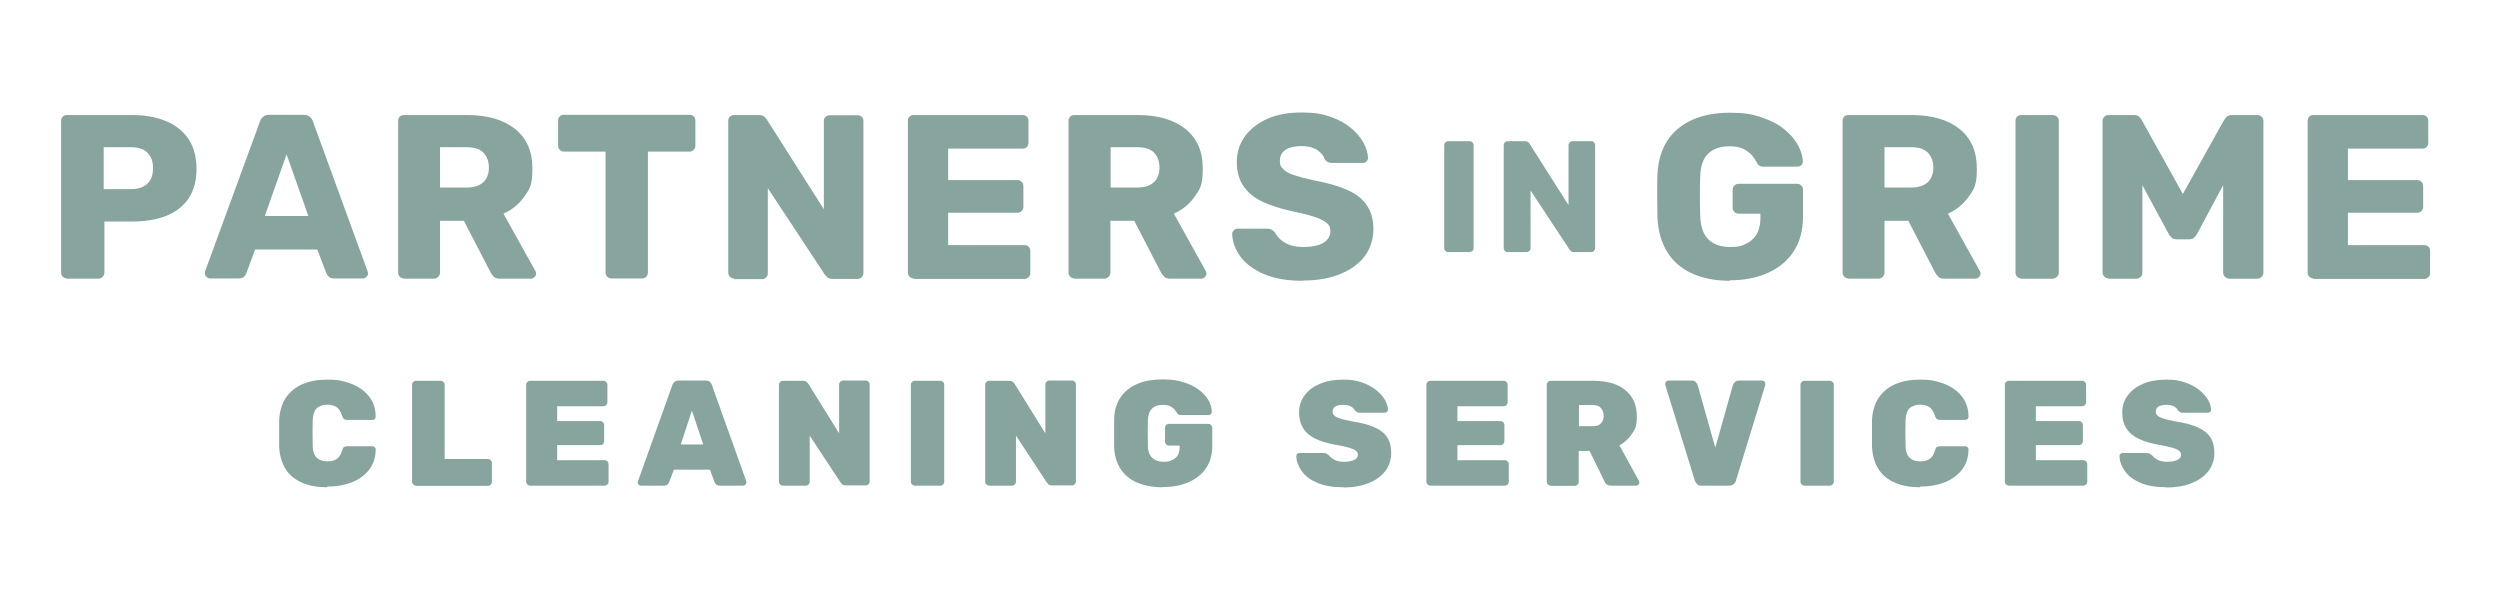
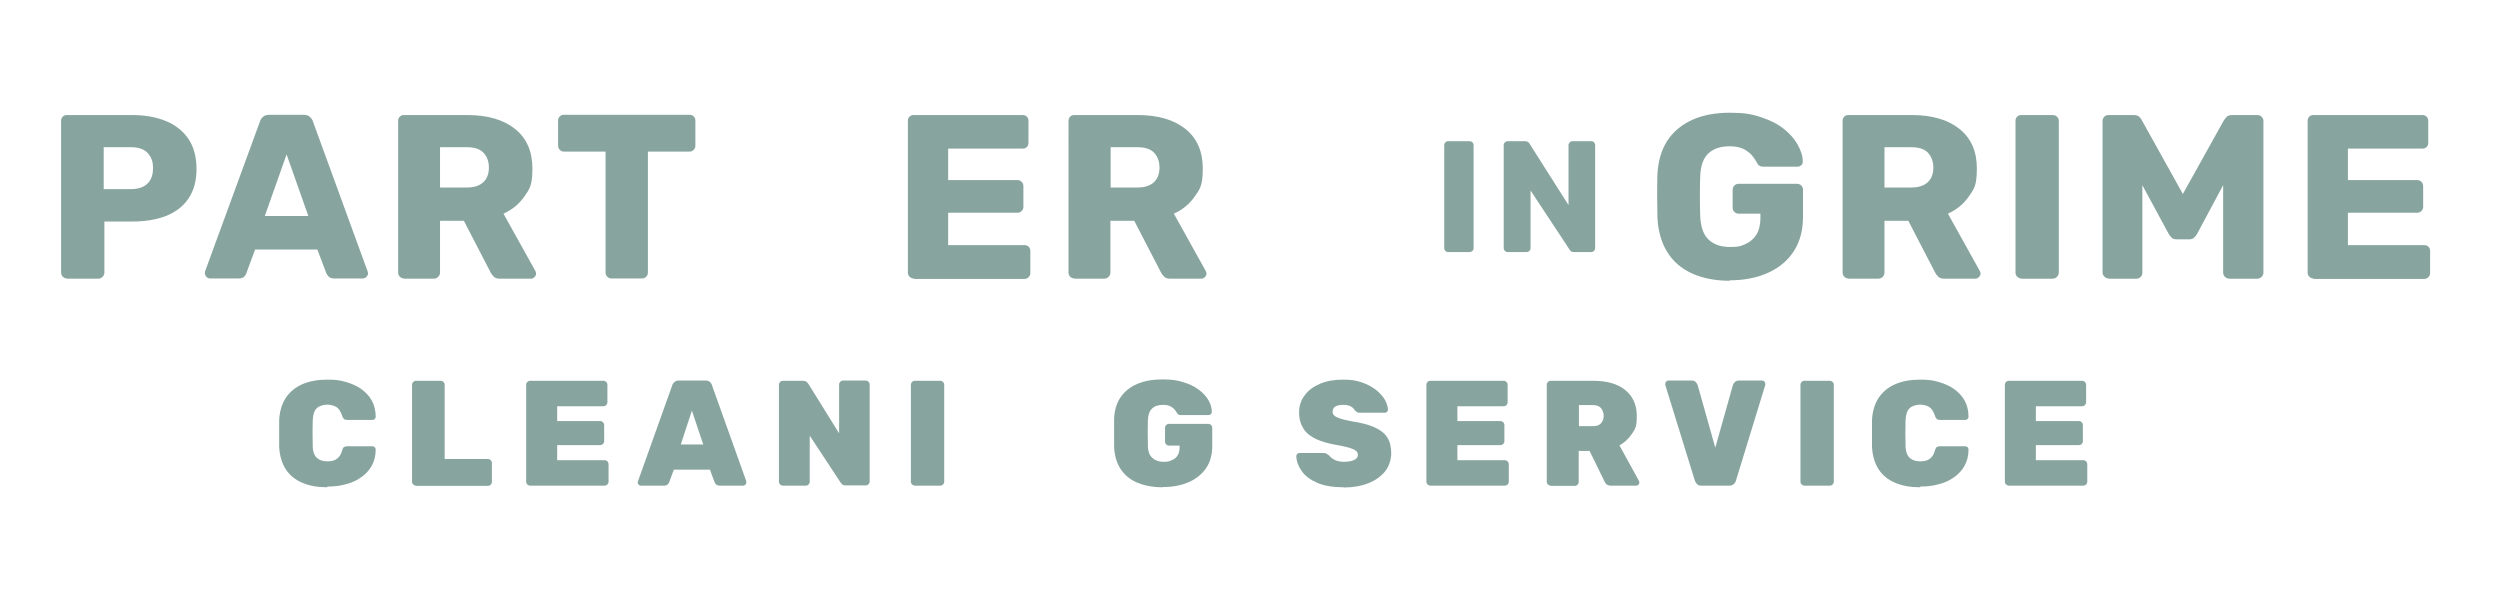
<svg xmlns="http://www.w3.org/2000/svg" viewBox="0 0 1080 263">
  <defs>
    <style>      .cls-1 {        fill: #87a59e;      }    </style>
  </defs>
  <g>
    <g id="Layer_1">
      <g>
        <g>
          <path class="cls-1" d="M28.9,120.3c-.7,0-1.3-.3-1.8-.8-.5-.5-.7-1.1-.7-1.8V52.2c0-.7.2-1.3.7-1.8.5-.5,1.1-.7,1.8-.7h28.2c5.6,0,10.4.9,14.6,2.6,4.1,1.7,7.4,4.3,9.7,7.7,2.3,3.4,3.5,7.8,3.5,13s-1.2,9.4-3.5,12.8c-2.3,3.4-5.5,5.8-9.7,7.5-4.1,1.6-9,2.4-14.6,2.4h-12v22.1c0,.7-.3,1.3-.8,1.8-.5.5-1.1.8-1.9.8h-13.6ZM44.8,81.7h11.8c2.9,0,5.2-.7,6.9-2.2,1.7-1.5,2.6-3.7,2.6-6.8s-.7-4.7-2.2-6.5c-1.5-1.7-3.9-2.6-7.3-2.6h-11.8v18.1Z" />
          <path class="cls-1" d="M90.7,120.3c-.5,0-1-.2-1.5-.7-.4-.4-.7-.9-.7-1.5s0-.6.1-.9l23.7-64.7c.2-.7.6-1.4,1.3-2,.6-.6,1.5-.9,2.7-.9h14.9c1.1,0,2,.3,2.7.9.6.6,1.1,1.2,1.3,2l23.6,64.7c.1.3.2.6.2.9,0,.5-.2,1-.7,1.5-.4.4-1,.7-1.6.7h-12.4c-1,0-1.8-.3-2.3-.8-.5-.5-.8-1-1-1.4l-3.9-10.3h-26.9l-3.8,10.3c-.1.4-.4.9-.9,1.4-.5.5-1.3.8-2.4.8h-12.4ZM114.4,93.3h18.8l-9.4-26.6-9.4,26.6Z" />
          <path class="cls-1" d="M174.5,120.3c-.7,0-1.3-.3-1.8-.8-.5-.5-.7-1.1-.7-1.8V52.2c0-.7.2-1.3.7-1.8.5-.5,1.1-.7,1.8-.7h27.4c8.7,0,15.6,2,20.6,6,5,4,7.5,9.7,7.5,17s-1.1,8.8-3.4,12.1c-2.3,3.3-5.3,5.8-9.1,7.5l13.8,24.8c.2.4.3.8.3,1.1,0,.5-.2,1-.7,1.5-.4.4-.9.7-1.5.7h-13.4c-1.3,0-2.2-.3-2.8-1-.6-.6-1-1.2-1.3-1.8l-11.5-22.2h-10.3v22.4c0,.7-.3,1.3-.8,1.8-.5.5-1.1.8-1.9.8h-13ZM190.1,81h11.6c3.2,0,5.5-.8,7.1-2.3,1.6-1.5,2.4-3.6,2.4-6.3s-.8-4.7-2.3-6.4c-1.5-1.6-3.9-2.4-7.2-2.4h-11.6v17.3Z" />
          <path class="cls-1" d="M264.1,120.3c-.7,0-1.3-.3-1.8-.8-.5-.5-.7-1.1-.7-1.8v-52.2h-18c-.7,0-1.3-.3-1.8-.8-.5-.5-.7-1.1-.7-1.8v-10.8c0-.7.2-1.3.7-1.8.5-.5,1.1-.7,1.8-.7h54.3c.7,0,1.3.2,1.8.7.5.5.7,1.1.7,1.8v10.8c0,.7-.2,1.3-.7,1.8s-1.1.8-1.8.8h-18v52.2c0,.7-.2,1.3-.7,1.8-.5.5-1.1.8-1.8.8h-13.3Z" />
-           <path class="cls-1" d="M317.1,120.3c-.7,0-1.3-.3-1.8-.8-.5-.5-.7-1.1-.7-1.8V52.2c0-.7.2-1.3.7-1.8.5-.5,1.1-.7,1.8-.7h10.7c1.1,0,2,.3,2.5.8.5.5.8.9,1,1.2l24.6,38.7v-38.1c0-.7.2-1.3.7-1.8.5-.5,1.1-.7,1.8-.7h12.1c.7,0,1.3.2,1.8.7.5.5.7,1.1.7,1.8v65.5c0,.7-.2,1.4-.7,1.9s-1.1.8-1.8.8h-10.8c-1.1,0-1.9-.3-2.4-.8-.5-.5-.8-.9-1-1.1l-24.6-37.3v36.7c0,.7-.2,1.3-.7,1.8-.5.5-1.1.8-1.8.8h-12.1Z" />
          <path class="cls-1" d="M394.7,120.3c-.7,0-1.3-.3-1.8-.8-.5-.5-.7-1.1-.7-1.8V52.2c0-.7.2-1.3.7-1.8.5-.5,1.1-.7,1.8-.7h47.1c.7,0,1.3.2,1.8.7.5.5.7,1.1.7,1.8v9.5c0,.7-.2,1.3-.7,1.8-.5.5-1.1.7-1.8.7h-32.2v13.6h30c.7,0,1.3.3,1.8.8.5.5.7,1.1.7,1.9v8.8c0,.7-.2,1.3-.7,1.8-.5.5-1.1.8-1.8.8h-30v14h33c.7,0,1.3.2,1.8.7.5.5.7,1.1.7,1.8v9.5c0,.7-.2,1.3-.7,1.8-.5.5-1.1.8-1.8.8h-47.9Z" />
          <path class="cls-1" d="M464.1,120.3c-.7,0-1.3-.3-1.8-.8s-.7-1.1-.7-1.8V52.2c0-.7.2-1.3.7-1.8.5-.5,1.1-.7,1.8-.7h27.4c8.7,0,15.6,2,20.6,6,5,4,7.5,9.7,7.5,17s-1.1,8.8-3.4,12.1c-2.3,3.3-5.3,5.8-9.1,7.5l13.8,24.8c.2.4.3.8.3,1.1,0,.5-.2,1-.7,1.5-.4.4-.9.7-1.5.7h-13.4c-1.3,0-2.2-.3-2.8-1-.6-.6-1-1.2-1.3-1.8l-11.5-22.2h-10.3v22.4c0,.7-.3,1.3-.8,1.8-.5.5-1.1.8-1.9.8h-13ZM479.8,81h11.6c3.2,0,5.5-.8,7.1-2.3,1.6-1.5,2.4-3.6,2.4-6.3s-.8-4.7-2.3-6.4c-1.5-1.6-3.9-2.4-7.2-2.4h-11.6v17.3Z" />
-           <path class="cls-1" d="M562.7,121.3c-6.7,0-12.3-1-16.7-2.9-4.4-1.9-7.8-4.4-10.1-7.5-2.3-3.1-3.5-6.4-3.6-9.9,0-.5.2-1,.7-1.5.4-.4,1-.7,1.6-.7h12.7c.9,0,1.7.2,2.2.5.5.3,1,.8,1.4,1.3.5,1,1.3,2,2.3,2.9,1,.9,2.3,1.7,3.9,2.3,1.6.6,3.6.9,5.8.9,3.9,0,6.8-.6,8.8-1.8,2-1.2,3-2.9,3-4.9s-.5-2.8-1.6-3.7c-1.1-.9-2.8-1.8-5.2-2.6-2.4-.8-5.6-1.6-9.5-2.4-5.1-1.1-9.5-2.5-13.1-4.2-3.6-1.7-6.3-4-8.2-6.8-1.9-2.8-2.8-6.3-2.8-10.4s1.2-7.8,3.5-11c2.3-3.2,5.6-5.7,9.7-7.6,4.2-1.8,9.1-2.7,14.8-2.7s8.7.6,12.3,1.8c3.5,1.2,6.5,2.8,8.9,4.8,2.4,2,4.3,4.2,5.5,6.4,1.2,2.3,1.9,4.5,2,6.6,0,.5-.2,1-.6,1.5-.4.4-.9.7-1.6.7h-13.3c-.7,0-1.4-.1-1.9-.4-.5-.3-1-.7-1.4-1.3-.4-1.5-1.5-2.8-3.2-3.9-1.7-1.1-4-1.7-6.7-1.7s-5.3.5-6.9,1.6c-1.6,1-2.5,2.6-2.5,4.8s.5,2.5,1.4,3.5c.9,1,2.4,1.9,4.5,2.6,2.1.7,5,1.5,8.7,2.3,6.1,1.1,11.1,2.6,14.8,4.3,3.8,1.7,6.5,3.9,8.3,6.7,1.8,2.7,2.7,6.1,2.7,10.2s-1.3,8.5-3.9,11.8c-2.6,3.3-6.2,5.8-10.7,7.6-4.5,1.8-9.8,2.7-15.8,2.7Z" />
        </g>
        <g>
          <path class="cls-1" d="M634.8,61h-9.2c-.5,0-.9.2-1.2.5-.3.3-.5.7-.5,1.2v44.5c0,.5.2.9.5,1.2.3.3.7.5,1.2.5h9.2c.5,0,.9-.2,1.3-.5.3-.3.5-.7.5-1.2v-44.5c0-.5-.2-.9-.5-1.2-.3-.3-.8-.5-1.3-.5Z" />
          <path class="cls-1" d="M688.7,61.5c-.3-.3-.7-.5-1.2-.5h-8.2c-.5,0-.9.2-1.2.5-.3.3-.5.7-.5,1.2v25.9l-16.7-26.3c0-.2-.3-.4-.6-.8-.3-.3-.9-.5-1.7-.5h-7.3c-.5,0-.9.2-1.2.5-.3.3-.5.7-.5,1.2v44.5c0,.5.2.9.5,1.2.3.3.7.5,1.2.5h8.2c.5,0,.9-.2,1.2-.5.3-.3.5-.7.5-1.2v-24.9l16.7,25.3c0,.1.3.4.6.8.3.4.9.5,1.6.5h7.3c.5,0,.9-.2,1.2-.5.3-.3.5-.8.5-1.3v-44.4c0-.5-.2-.9-.5-1.2Z" />
        </g>
        <g>
          <path class="cls-1" d="M747.4,121.3c-6.4,0-11.9-1.1-16.5-3.2-4.6-2.1-8.2-5.2-10.7-9.3-2.5-4.1-3.9-9-4.2-14.9,0-2.9-.1-6-.1-9.2s0-6.4.1-9.3c.3-5.7,1.7-10.6,4.2-14.5,2.6-4,6.2-7,10.8-9.1,4.6-2.1,10.1-3.1,16.3-3.1s9.5.6,13.4,1.9,7.2,2.9,9.8,5c2.7,2.1,4.7,4.4,6.1,6.9,1.4,2.5,2.2,4.9,2.2,7.4,0,.6-.2,1.1-.7,1.5-.4.4-1,.6-1.6.6h-14.7c-.7,0-1.3-.1-1.7-.4-.4-.2-.7-.6-1-1.1-.5-1-1.2-2.1-2.1-3.2-.9-1.1-2.2-2.1-3.7-2.9-1.6-.8-3.6-1.2-6.2-1.2-3.8,0-6.8,1-9,3-2.2,2-3.4,5.2-3.6,9.7-.2,5.8-.2,11.6,0,17.5.2,4.7,1.4,8.1,3.7,10.2,2.3,2.1,5.3,3.1,9.2,3.1s4.7-.4,6.7-1.3c2-.9,3.5-2.2,4.7-4.1,1.1-1.8,1.7-4.2,1.7-7.1v-1.9h-9.5c-.7,0-1.3-.3-1.8-.8-.5-.5-.7-1.1-.7-1.9v-7.5c0-.7.2-1.4.7-1.9.5-.5,1.1-.8,1.8-.8h25.4c.7,0,1.3.3,1.8.8.5.5.7,1.1.7,1.9v11.5c0,5.8-1.3,10.7-3.9,14.8-2.6,4.1-6.3,7.2-11.1,9.4-4.8,2.2-10.4,3.3-16.8,3.3Z" />
          <path class="cls-1" d="M798.5,120.3c-.7,0-1.3-.3-1.8-.8s-.7-1.1-.7-1.8V52.2c0-.7.2-1.3.7-1.8.5-.5,1.1-.7,1.8-.7h27.4c8.7,0,15.6,2,20.6,6,5,4,7.5,9.7,7.5,17s-1.1,8.8-3.4,12.1c-2.3,3.3-5.3,5.8-9.1,7.5l13.8,24.8c.2.4.3.8.3,1.1,0,.5-.2,1-.7,1.5-.4.4-.9.7-1.5.7h-13.4c-1.3,0-2.2-.3-2.8-1-.6-.6-1-1.2-1.3-1.8l-11.5-22.2h-10.3v22.4c0,.7-.3,1.3-.8,1.8-.5.5-1.1.8-1.9.8h-13ZM814.1,81h11.6c3.2,0,5.5-.8,7.1-2.3,1.6-1.5,2.4-3.6,2.4-6.3s-.8-4.7-2.3-6.4c-1.5-1.6-3.9-2.4-7.2-2.4h-11.6v17.3Z" />
          <path class="cls-1" d="M873.2,120.3c-.7,0-1.3-.3-1.8-.8-.5-.5-.7-1.1-.7-1.8V52.2c0-.7.2-1.3.7-1.8.5-.5,1.1-.7,1.8-.7h13.5c.7,0,1.4.2,1.9.7.5.5.8,1.1.8,1.8v65.6c0,.7-.3,1.3-.8,1.8-.5.5-1.1.8-1.9.8h-13.5Z" />
          <path class="cls-1" d="M910.9,120.3c-.7,0-1.3-.3-1.8-.8-.5-.5-.8-1.1-.8-1.8V52.2c0-.7.3-1.3.8-1.8.5-.5,1.1-.7,1.8-.7h10.9c1.1,0,2,.3,2.5.9.5.6.9,1,1,1.4l17.7,31.8,17.7-31.8c.2-.3.6-.8,1.1-1.4.5-.6,1.3-.9,2.5-.9h10.8c.7,0,1.4.2,1.9.7.5.5.8,1.1.8,1.8v65.6c0,.7-.3,1.3-.8,1.8-.5.5-1.1.8-1.9.8h-12c-.7,0-1.4-.3-1.9-.8-.5-.5-.8-1.1-.8-1.8v-37.8l-11.3,21.1c-.3.6-.8,1.1-1.3,1.6-.5.5-1.3.7-2.2.7h-5.2c-.9,0-1.7-.2-2.2-.7-.5-.5-1-1-1.3-1.6l-11.4-21.1v37.8c0,.7-.2,1.3-.7,1.8-.5.5-1.1.8-1.8.8h-12.1Z" />
          <path class="cls-1" d="M999.4,120.3c-.7,0-1.3-.3-1.8-.8-.5-.5-.7-1.1-.7-1.8V52.2c0-.7.2-1.3.7-1.8.5-.5,1.1-.7,1.8-.7h47.1c.7,0,1.3.2,1.8.7.5.5.7,1.1.7,1.8v9.5c0,.7-.2,1.3-.7,1.8-.5.5-1.1.7-1.8.7h-32.2v13.6h30c.7,0,1.3.3,1.8.8s.7,1.1.7,1.9v8.8c0,.7-.2,1.3-.7,1.8s-1.1.8-1.8.8h-30v14h33c.7,0,1.3.2,1.8.7.5.5.7,1.1.7,1.8v9.5c0,.7-.2,1.3-.7,1.8-.5.5-1.1.8-1.8.8h-47.9Z" />
        </g>
      </g>
      <g>
        <path class="cls-1" d="M141.4,210.5c-4.1,0-7.7-.6-10.7-1.9-3.1-1.3-5.5-3.2-7.2-5.8-1.7-2.6-2.7-5.9-2.9-9.8,0-1.8,0-3.7,0-5.7s0-4,0-5.8c.2-3.9,1.2-7.1,2.9-9.7,1.8-2.6,4.2-4.6,7.3-5.9,3.1-1.3,6.6-1.9,10.6-1.9s5.5.3,8,1c2.5.7,4.7,1.7,6.6,3,1.9,1.4,3.5,3,4.6,5,1.1,2,1.7,4.3,1.7,7,0,.4-.1.7-.4,1-.3.3-.6.4-1,.4h-10.9c-.6,0-1.1-.1-1.4-.4-.3-.3-.6-.7-.8-1.4-.6-1.8-1.4-3.1-2.5-3.8-1.1-.6-2.4-1-3.9-1s-3.4.5-4.5,1.5c-1.1,1-1.7,2.8-1.8,5.3-.1,3.5-.1,7.2,0,10.9,0,2.5.7,4.3,1.8,5.3,1.1,1,2.6,1.5,4.5,1.5s2.9-.3,4-1c1.1-.7,1.9-1.9,2.4-3.7.2-.7.4-1.2.7-1.4.3-.2.8-.4,1.5-.4h10.9c.4,0,.7.1,1,.4.3.3.4.6.4,1,0,2.7-.6,5-1.7,7-1.1,2-2.7,3.7-4.6,5-1.9,1.4-4.2,2.4-6.6,3-2.5.7-5.1,1-8,1Z" />
        <path class="cls-1" d="M179.7,209.8c-.4,0-.8-.2-1.2-.5-.3-.3-.5-.7-.5-1.2v-41.9c0-.5.2-.9.5-1.2.3-.3.7-.5,1.2-.5h10.7c.5,0,.9.2,1.2.5.3.3.5.7.5,1.2v32.1h18.7c.5,0,.9.2,1.2.5.3.3.5.7.5,1.2v8.2c0,.5-.2.9-.5,1.2-.3.3-.8.5-1.2.5h-31.2Z" />
        <path class="cls-1" d="M229,209.8c-.4,0-.8-.2-1.2-.5-.3-.3-.5-.7-.5-1.2v-41.9c0-.5.2-.9.5-1.2.3-.3.7-.5,1.2-.5h31.7c.5,0,.9.2,1.2.5.3.3.5.7.5,1.2v7.6c0,.4-.2.8-.5,1.2-.3.3-.8.5-1.2.5h-20v6.4h18.6c.5,0,.9.2,1.2.5.3.3.5.7.5,1.2v7c0,.5-.2.9-.5,1.2-.3.3-.8.5-1.2.5h-18.6v6.5h20.5c.5,0,.9.2,1.2.5.3.3.5.8.5,1.2v7.6c0,.5-.2.9-.5,1.2-.3.3-.8.5-1.2.5h-32.2Z" />
        <path class="cls-1" d="M276.9,209.8c-.4,0-.7-.1-1-.4-.3-.3-.4-.6-.4-1s0-.3.1-.5l14.8-41.4c.1-.5.4-.9.9-1.4.4-.4,1.1-.7,1.8-.7h11.8c.8,0,1.4.2,1.9.7.4.4.7.9.8,1.4l14.8,41.4c0,.1,0,.3,0,.5,0,.4-.1.7-.4,1-.3.3-.6.4-1,.4h-10c-.7,0-1.3-.2-1.6-.5-.3-.3-.6-.7-.7-1l-2-5.4h-15.6l-2,5.4c-.1.3-.4.6-.7,1-.3.3-.9.5-1.6.5h-10ZM294.2,192h9.6l-4.9-14.6-4.8,14.6Z" />
        <path class="cls-1" d="M338.2,209.8c-.4,0-.8-.2-1.2-.5-.3-.3-.5-.7-.5-1.2v-41.9c0-.5.2-.9.5-1.2.3-.3.7-.5,1.2-.5h8.6c.8,0,1.3.2,1.7.5.3.4.6.6.7.8l13.3,21.4v-21.1c0-.5.2-.9.5-1.2.3-.3.7-.5,1.2-.5h9.8c.5,0,.9.2,1.2.5.3.3.5.7.5,1.2v41.9c0,.5-.2.9-.5,1.2-.3.3-.7.5-1.2.5h-8.5c-.8,0-1.4-.2-1.7-.5-.3-.4-.6-.6-.7-.8l-13.3-20.2v19.9c0,.5-.2.9-.5,1.2-.3.3-.7.5-1.2.5h-9.8Z" />
        <path class="cls-1" d="M395.2,209.8c-.4,0-.8-.2-1.2-.5-.3-.3-.5-.7-.5-1.2v-41.9c0-.5.2-.9.5-1.2.3-.3.7-.5,1.2-.5h11c.5,0,.9.2,1.2.5.3.3.5.7.5,1.2v41.9c0,.5-.2.9-.5,1.2-.3.3-.7.5-1.2.5h-11Z" />
-         <path class="cls-1" d="M427.3,209.8c-.4,0-.8-.2-1.2-.5-.3-.3-.5-.7-.5-1.2v-41.9c0-.5.2-.9.5-1.2.3-.3.7-.5,1.2-.5h8.6c.8,0,1.3.2,1.7.5.3.4.6.6.7.8l13.3,21.4v-21.1c0-.5.2-.9.5-1.2.3-.3.7-.5,1.2-.5h9.8c.5,0,.9.2,1.2.5.3.3.5.7.5,1.2v41.9c0,.5-.2.9-.5,1.2-.3.3-.7.5-1.2.5h-8.5c-.8,0-1.4-.2-1.7-.5-.3-.4-.6-.6-.7-.8l-13.3-20.2v19.9c0,.5-.2.9-.5,1.2-.3.3-.7.5-1.2.5h-9.8Z" />
        <path class="cls-1" d="M502.3,210.5c-4.3,0-7.9-.7-11-2-3.1-1.3-5.5-3.3-7.2-5.9-1.7-2.6-2.7-5.9-2.8-9.8,0-1.8,0-3.8,0-5.9s0-4.1,0-5.9c.1-3.8,1.1-6.9,2.8-9.4,1.7-2.5,4.2-4.5,7.3-5.8,3.1-1.3,6.7-1.9,10.9-1.9s6.3.4,8.9,1.2c2.6.8,4.8,1.8,6.6,3.2,1.8,1.3,3.2,2.8,4.2,4.5,1,1.7,1.5,3.4,1.5,5.1,0,.4-.1.7-.4,1-.3.3-.6.4-1,.4h-11.9c-.4,0-.8,0-1-.2-.3-.1-.5-.4-.7-.6-.2-.4-.5-.9-1-1.5-.5-.6-1.1-1-1.9-1.5-.8-.4-1.9-.6-3.2-.6-2,0-3.6.5-4.7,1.6-1.1,1-1.7,2.7-1.8,4.9-.1,3.6-.1,7.3,0,11.1,0,2.5.7,4.2,1.9,5.3,1.2,1.1,2.8,1.7,4.8,1.7s2.5-.2,3.6-.7c1.1-.4,1.9-1.1,2.5-2,.6-.9.9-2.1.9-3.6v-.7h-4.6c-.5,0-.9-.2-1.2-.5-.3-.3-.5-.7-.5-1.2v-6c0-.5.2-.9.5-1.2.3-.3.7-.5,1.2-.5h17c.5,0,.9.2,1.2.5.3.3.5.7.5,1.2v7.9c0,3.8-.9,7-2.7,9.6-1.8,2.6-4.3,4.6-7.5,6-3.2,1.4-6.9,2.1-11.1,2.1Z" />
        <path class="cls-1" d="M580.4,210.5c-4.5,0-8.3-.6-11.3-1.9-3-1.3-5.2-2.9-6.7-5-1.5-2.1-2.3-4.2-2.4-6.5,0-.4.1-.7.4-1,.3-.3.6-.4,1-.4h10.3c.6,0,1.1.1,1.4.3.3.2.7.5,1.1.8.4.5.8.9,1.4,1.3.5.4,1.2.7,2,1,.8.2,1.8.4,2.8.4,2,0,3.5-.3,4.6-.8,1.1-.5,1.6-1.3,1.6-2.2s-.3-1.3-.9-1.8c-.6-.5-1.6-.9-2.9-1.3-1.4-.4-3.3-.8-5.6-1.2-3.3-.6-6.2-1.4-8.6-2.5-2.4-1.1-4.3-2.6-5.5-4.5s-1.9-4.2-1.9-7,.8-5.3,2.4-7.4c1.6-2.2,3.8-3.8,6.6-5,2.8-1.2,6.1-1.8,9.9-1.8s5.9.4,8.2,1.2c2.4.8,4.4,1.9,6.1,3.2,1.6,1.3,2.9,2.7,3.8,4.2.9,1.5,1.3,3,1.4,4.3,0,.4-.1.7-.4,1-.3.3-.6.4-.9.4h-10.8c-.5,0-1,0-1.3-.3-.4-.2-.7-.5-1-.8-.2-.6-.8-1.1-1.6-1.6-.9-.5-2-.7-3.3-.7s-2.6.2-3.4.7c-.8.5-1.2,1.2-1.2,2.2s.2,1.2.7,1.7,1.3.9,2.5,1.3c1.2.4,2.9.8,5,1.2,4.1.6,7.4,1.5,9.9,2.6,2.5,1.1,4.4,2.6,5.5,4.4,1.2,1.8,1.7,4.1,1.7,6.8s-.9,5.7-2.7,7.9c-1.8,2.2-4.2,3.9-7.3,5.1-3.1,1.2-6.6,1.8-10.6,1.8Z" />
        <path class="cls-1" d="M617.9,209.8c-.4,0-.8-.2-1.2-.5-.3-.3-.5-.7-.5-1.2v-41.9c0-.5.2-.9.5-1.2.3-.3.7-.5,1.2-.5h31.7c.5,0,.9.2,1.2.5.3.3.5.7.5,1.2v7.6c0,.4-.2.8-.5,1.2s-.8.5-1.2.5h-20v6.4h18.6c.5,0,.9.2,1.2.5.3.3.5.7.5,1.2v7c0,.5-.2.9-.5,1.2-.3.3-.8.5-1.2.5h-18.6v6.5h20.5c.5,0,.9.2,1.2.5.3.3.5.8.5,1.2v7.6c0,.5-.2.9-.5,1.2-.3.3-.8.5-1.2.5h-32.2Z" />
        <path class="cls-1" d="M669.9,209.8c-.4,0-.8-.2-1.2-.5-.3-.3-.5-.7-.5-1.2v-41.9c0-.5.2-.9.5-1.2.3-.3.7-.5,1.2-.5h18.4c5.9,0,10.5,1.3,13.8,4,3.3,2.7,5,6.4,5,11.2s-.7,5.6-2.1,7.7c-1.4,2.1-3.2,3.8-5.4,5l8.4,15.3c.1.3.2.5.2.7,0,.4-.1.7-.4,1-.3.3-.6.4-1,.4h-10.9c-.8,0-1.4-.2-1.9-.6-.4-.4-.7-.8-.8-1.1l-6.5-13.3h-4.7v13.4c0,.5-.2.9-.5,1.2-.3.3-.7.5-1.2.5h-10.5ZM682.1,184.1h6.2c1.5,0,2.6-.4,3.4-1.3.7-.8,1.1-1.9,1.1-3.1s-.4-2.4-1.1-3.3c-.7-.9-1.8-1.4-3.4-1.4h-6.2v9.1Z" />
        <path class="cls-1" d="M734.9,209.8c-.8,0-1.4-.2-1.8-.7-.4-.4-.7-.9-.9-1.4l-12.8-41.4c0-.2,0-.3,0-.5,0-.4.1-.7.4-1s.6-.4,1-.4h10c.8,0,1.4.2,1.8.7s.7.9.8,1.3l7.6,27,7.6-27c.1-.4.4-.9.8-1.3.4-.4,1-.7,1.8-.7h10c.4,0,.7.1,1,.4.3.3.4.6.4,1s0,.3,0,.5l-12.7,41.4c-.1.5-.4.9-.9,1.4-.4.4-1.1.7-1.9.7h-12.4Z" />
        <path class="cls-1" d="M779.5,209.8c-.4,0-.8-.2-1.2-.5-.3-.3-.5-.7-.5-1.2v-41.9c0-.5.2-.9.5-1.2.3-.3.7-.5,1.2-.5h11c.5,0,.9.2,1.2.5.3.3.5.7.5,1.2v41.9c0,.5-.2.9-.5,1.2-.3.3-.7.5-1.2.5h-11Z" />
        <path class="cls-1" d="M829.5,210.5c-4.1,0-7.7-.6-10.7-1.9-3.1-1.3-5.5-3.2-7.2-5.8-1.7-2.6-2.7-5.9-2.9-9.8,0-1.8,0-3.7,0-5.7s0-4,0-5.8c.2-3.9,1.2-7.1,2.9-9.7,1.8-2.6,4.2-4.6,7.3-5.9,3.1-1.3,6.6-1.9,10.6-1.9s5.5.3,8,1c2.5.7,4.7,1.7,6.6,3,1.9,1.4,3.5,3,4.6,5,1.1,2,1.7,4.3,1.7,7,0,.4-.1.7-.4,1-.3.3-.6.4-1,.4h-10.9c-.6,0-1.1-.1-1.4-.4-.3-.3-.6-.7-.8-1.4-.6-1.8-1.4-3.1-2.5-3.8-1.1-.6-2.4-1-3.9-1s-3.4.5-4.5,1.5c-1.1,1-1.7,2.8-1.8,5.3-.1,3.5-.1,7.2,0,10.9,0,2.5.7,4.3,1.8,5.3,1.1,1,2.6,1.5,4.5,1.5s2.9-.3,4-1c1.1-.7,1.9-1.9,2.4-3.7.2-.7.4-1.2.7-1.4.3-.2.8-.4,1.5-.4h10.9c.4,0,.7.1,1,.4.3.3.4.6.4,1,0,2.7-.6,5-1.7,7-1.1,2-2.7,3.7-4.6,5-1.9,1.4-4.2,2.4-6.6,3-2.5.7-5.1,1-8,1Z" />
        <path class="cls-1" d="M867.8,209.8c-.4,0-.8-.2-1.2-.5-.3-.3-.5-.7-.5-1.2v-41.9c0-.5.2-.9.5-1.2.3-.3.7-.5,1.2-.5h31.7c.5,0,.9.2,1.2.5.3.3.5.7.5,1.2v7.6c0,.4-.2.8-.5,1.2-.3.3-.8.5-1.2.5h-20v6.4h18.6c.5,0,.9.2,1.2.5.3.3.5.7.5,1.2v7c0,.5-.2.9-.5,1.2-.3.3-.8.5-1.2.5h-18.6v6.5h20.5c.5,0,.9.2,1.2.5.3.3.5.8.5,1.2v7.6c0,.5-.2.9-.5,1.2-.3.3-.8.5-1.2.5h-32.2Z" />
-         <path class="cls-1" d="M936,210.5c-4.5,0-8.3-.6-11.3-1.9-3-1.3-5.2-2.9-6.7-5-1.5-2.1-2.3-4.2-2.4-6.5,0-.4.1-.7.4-1s.6-.4,1-.4h10.3c.6,0,1.1.1,1.4.3.3.2.7.5,1.1.8.4.5.8.9,1.4,1.3.5.4,1.2.7,2,1,.8.2,1.8.4,2.8.4,2,0,3.5-.3,4.6-.8,1.1-.5,1.6-1.3,1.6-2.2s-.3-1.3-.9-1.8c-.6-.5-1.6-.9-2.9-1.3s-3.3-.8-5.6-1.2c-3.3-.6-6.2-1.4-8.6-2.5-2.4-1.1-4.3-2.6-5.5-4.5-1.3-1.9-1.9-4.2-1.9-7s.8-5.3,2.4-7.4c1.6-2.2,3.8-3.8,6.6-5,2.8-1.2,6.1-1.8,9.9-1.8s5.9.4,8.2,1.2c2.4.8,4.4,1.9,6.1,3.2,1.6,1.3,2.9,2.7,3.8,4.2.9,1.5,1.3,3,1.4,4.3,0,.4-.1.7-.4,1-.3.3-.6.4-.9.4h-10.8c-.5,0-1,0-1.3-.3-.4-.2-.7-.5-1-.8-.2-.6-.8-1.1-1.6-1.6-.9-.5-2-.7-3.3-.7s-2.6.2-3.4.7c-.8.5-1.2,1.2-1.2,2.2s.2,1.2.7,1.7c.5.5,1.3.9,2.5,1.3,1.2.4,2.9.8,5,1.2,4.1.6,7.4,1.5,9.9,2.6,2.5,1.1,4.4,2.6,5.5,4.4,1.2,1.8,1.7,4.1,1.7,6.8s-.9,5.7-2.7,7.9c-1.8,2.2-4.2,3.9-7.3,5.1-3.1,1.2-6.6,1.8-10.6,1.8Z" />
      </g>
    </g>
  </g>
</svg>